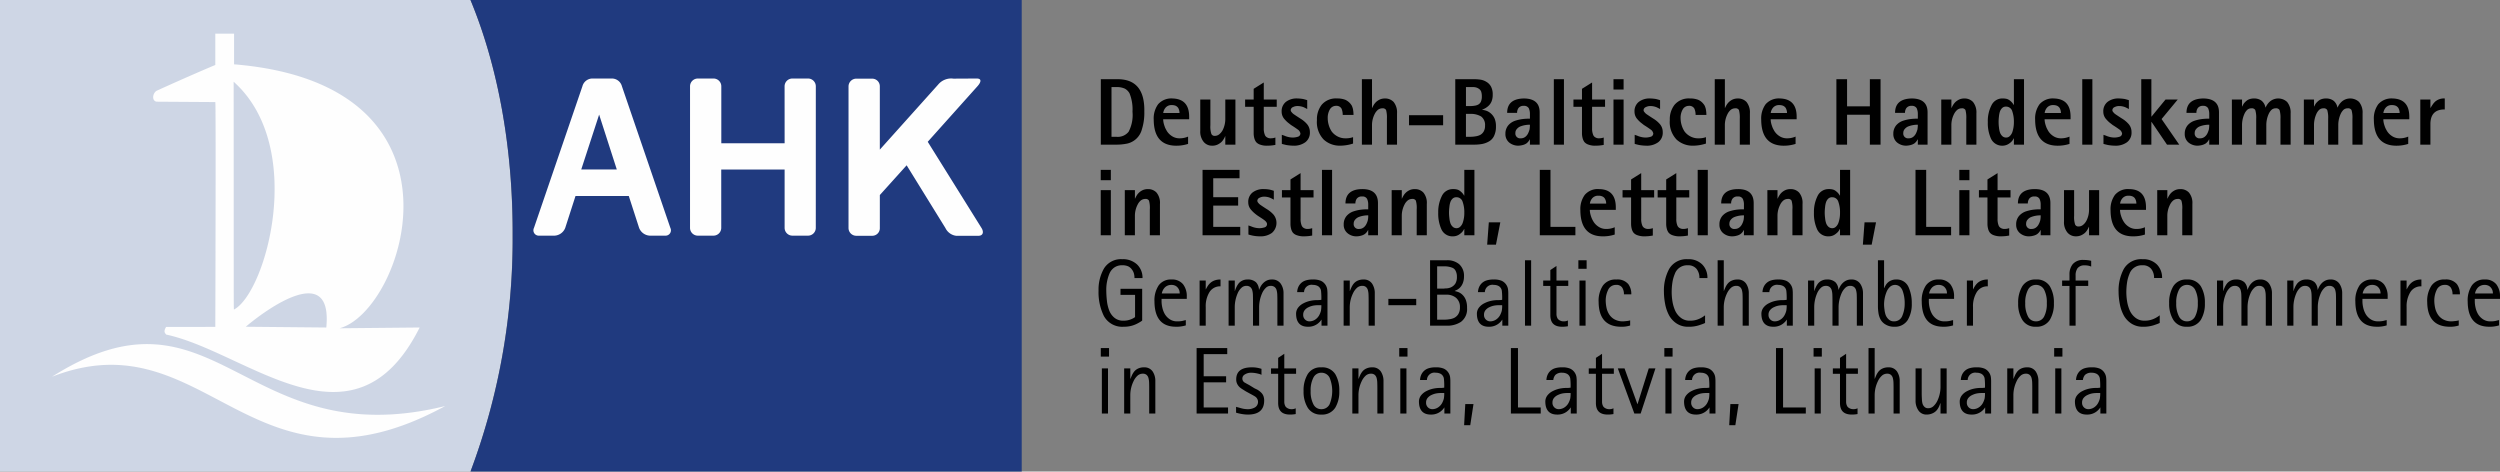
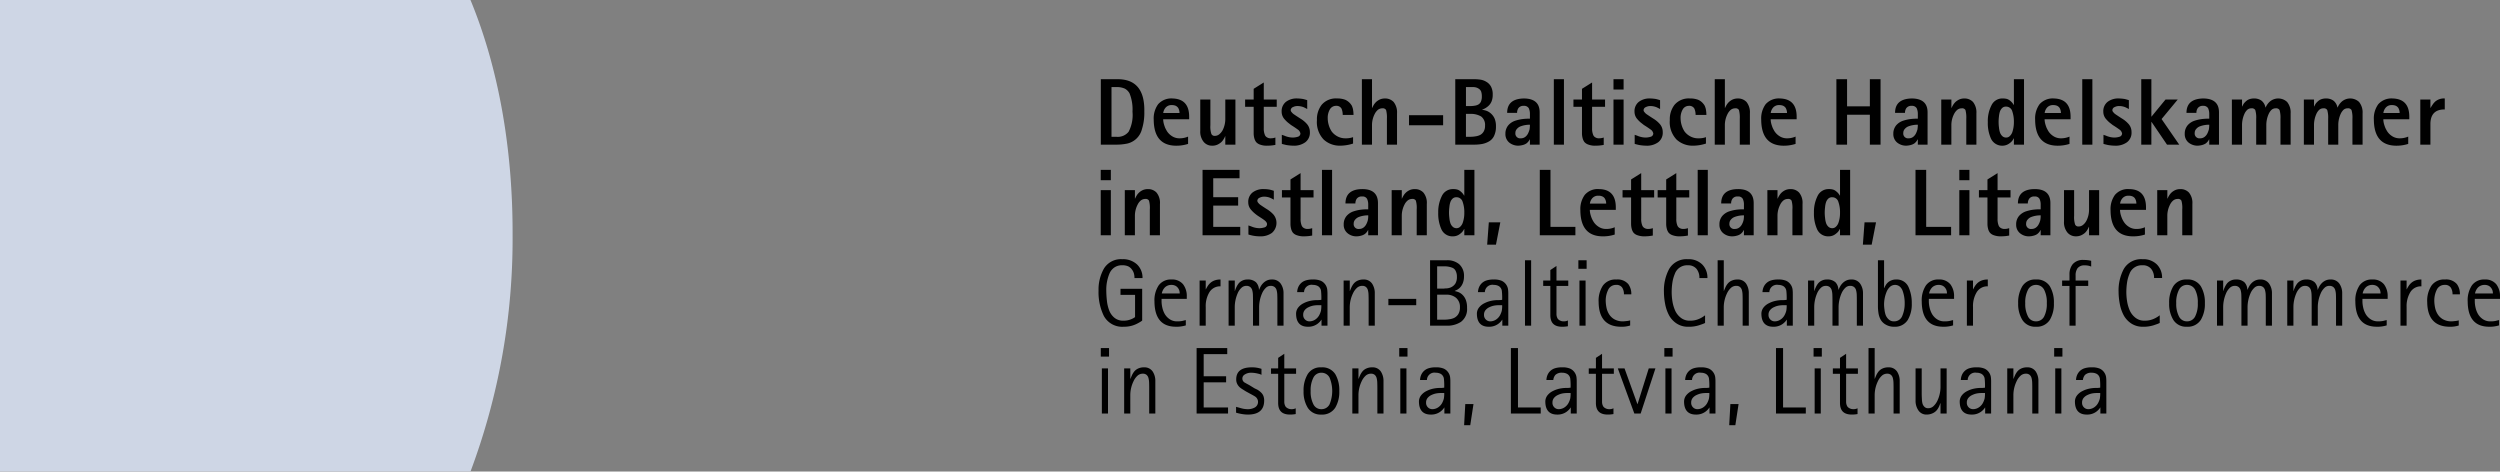
<svg xmlns="http://www.w3.org/2000/svg" id="Layer_1" data-name="Layer 1" viewBox="0 0 424.121 80">
  <rect x="0" y="0" width="424.121" height="80" fill="#808080" stroke="none" />
  <defs>
    <style>
      .cls-1 {
        fill: #ced6e5;
      }

      .cls-1, .cls-2, .cls-3 {
        fill-rule: evenodd;
      }

      .cls-2 {
        fill: #203a7f;
      }

      .cls-3 {
        fill: #fefefe;
      }
    </style>
  </defs>
  <title>AHK_DE</title>
  <g>
    <path d="M186.752,24.54h2.664a9.221,9.221,0,0,0,1.697-.159,3.326,3.326,0,0,0,2.601-2.418,9.253,9.253,0,0,0,.418-3.009q.121-5.627-4.716-5.516h-2.664V24.54Zm1.813-9.769h.847a3.297,3.297,0,0,1,1.402.261,1.984,1.984,0,0,1,.816.817,7.276,7.276,0,0,1,.496,3.105,6.097,6.097,0,0,1-.658,3.395,2.343,2.343,0,0,1-2.056.859h-.847V14.771Zm12.991,8.401a3.583,3.583,0,0,1-1.423.293,2.312,2.312,0,0,1-1.317-.373,2.792,2.792,0,0,1-.859-.861c-.104-.182-.201-.359-.281-.528-.072-.182-.136-.361-.19-.536a3.427,3.427,0,0,1-.156-.939h4.409v-.431q0-3.012-2.824-3.092a2.983,2.983,0,0,0-2.443.982,4.094,4.094,0,0,0-.745,2.617q.028,4.36,3.745,4.414a6.501,6.501,0,0,0,2.084-.306v-1.239Zm-4.215-4.006a1.718,1.718,0,0,1,.352-.845,1.286,1.286,0,0,1,1.094-.492,1.59,1.59,0,0,1,.69.127,1.158,1.158,0,0,1,.397.344,1.733,1.733,0,0,1,.23.866ZM207.871,24.54h1.716V16.882h-1.716v3.314a4.167,4.167,0,0,1-.441,1.87,2.266,2.266,0,0,1-.552.688,1.132,1.132,0,0,1-.77.293.581.581,0,0,1-.598-.325,3.877,3.877,0,0,1-.171-1.467V16.882h-1.716v5.307a2.738,2.738,0,0,0,.608,1.917,1.83,1.83,0,0,0,1.402.612,2.142,2.142,0,0,0,.909-.18,2.882,2.882,0,0,0,.64-.416,2.406,2.406,0,0,0,.419-.536,1.887,1.887,0,0,0,.235-.477h.033V24.54Zm8.497-1.21a2.384,2.384,0,0,1-.802.134,1.067,1.067,0,0,1-.625-.166.777.777,0,0,1-.342-.37,2.754,2.754,0,0,1-.202-1.186v-3.625h2.199V16.882h-2.199v-2.89h0l-1.715,1.075v1.815h-1.449v1.236h1.449v4.486a3.173,3.173,0,0,0,.096.793,1.979,1.979,0,0,0,.312.692,1.538,1.538,0,0,0,.697.448,3.127,3.127,0,0,0,1.157.18,7.607,7.607,0,0,0,1.424-.135V23.331Zm5.4-6.337c-.177-.055-.405-.123-.684-.195a6.887,6.887,0,0,0-.995-.095,2.992,2.992,0,0,0-1.931.574,2.015,2.015,0,0,0-.729,1.676,1.897,1.897,0,0,0,.507,1.29,5.19,5.19,0,0,0,.515.517c.198.158.392.308.576.451.426.265.794.512,1.102.737a1.043,1.043,0,0,1,.485.692.586.586,0,0,1-.471.568,2.925,2.925,0,0,1-.804.126,3.422,3.422,0,0,1-1.017-.158,3.001,3.001,0,0,1-.448-.166c-.156-.051-.295-.099-.416-.142v1.541c.177.053.427.116.745.188a7.628,7.628,0,0,0,1.218.118,3.229,3.229,0,0,0,2.022-.582,2.013,2.013,0,0,0,.775-1.721,2.042,2.042,0,0,0-.494-1.368,4.711,4.711,0,0,0-1.123-.933q-.629-.402-1.099-.724a1.543,1.543,0,0,1-.373-.354.531.531,0,0,1-.161-.338.594.594,0,0,1,.397-.534,1.656,1.656,0,0,1,.756-.173,2.914,2.914,0,0,1,1.057.207q.438.212.589.305V16.994Zm7.779,6.273a3.491,3.491,0,0,1-1.244.198,2.78,2.78,0,0,1-1.422-.338,2.951,2.951,0,0,1-.944-.794,4.001,4.001,0,0,1-.515-1.108,4.142,4.142,0,0,1-.176-1.172,2.815,2.815,0,0,1,.367-1.499,1.202,1.202,0,0,1,1.058-.599.965.965,0,0,1,.922.489,2.74,2.74,0,0,1,.198,1.058h1.83a5.205,5.205,0,0,0-.105-1.045,3.7,3.7,0,0,0-.173-.505,2.451,2.451,0,0,0-1.135-1.03,3.872,3.872,0,0,0-1.405-.22,3.158,3.158,0,0,0-2.583,1.076,3.999,3.999,0,0,0-.804,2.592,4.28,4.28,0,0,0,1.146,3.306,3.997,3.997,0,0,0,2.82,1.038,7.14,7.14,0,0,0,2.164-.359v-1.091Zm1.494,1.273h1.716V21.223a4.101,4.101,0,0,1,.456-1.88,2.254,2.254,0,0,1,.552-.716,1.22,1.22,0,0,1,.753-.252.64.64,0,0,1,.631.292,5.072,5.072,0,0,1,.139,1.494V24.54h1.716V19.229a2.822,2.822,0,0,0-.58-1.933,1.964,1.964,0,0,0-1.44-.591,2.239,2.239,0,0,0-.868.158,2.691,2.691,0,0,0-.641.416,2.59,2.59,0,0,0-.42.517,4.104,4.104,0,0,0-.266.513h-.03v-4.87h-1.718V24.54Zm7.996-3.285h5.786V19.539h-5.786v1.716Zm7.848,3.285h3.311a7.396,7.396,0,0,0,1.228-.11,3.685,3.685,0,0,0,1.159-.424,2.144,2.144,0,0,0,.874-.927,3.613,3.613,0,0,0,.33-1.612,3.389,3.389,0,0,0-.222-1.335,2.509,2.509,0,0,0-1.344-1.319,3.342,3.342,0,0,0-.771-.18V18.6a3.037,3.037,0,0,0,1.136-.707,2.144,2.144,0,0,0,.475-.738,3.021,3.021,0,0,0,.175-1.107A2.768,2.768,0,0,0,252.94,14.68a2.087,2.087,0,0,0-.775-.794,2.655,2.655,0,0,0-.995-.37,7.028,7.028,0,0,0-.982-.078h-3.304V24.54Zm1.812-9.769h1.178a2.313,2.313,0,0,1,.376.033,1.487,1.487,0,0,1,.611.243,1.033,1.033,0,0,1,.405.464,2.479,2.479,0,0,1,.124.855,2.09,2.09,0,0,1-.139.834,1.07,1.07,0,0,1-.405.502,1.641,1.641,0,0,1-.612.22,4.201,4.201,0,0,1-.802.072h-.735V14.771Zm0,4.553h.738a3.346,3.346,0,0,1,1.841.441,1.779,1.779,0,0,1,.66,1.541,1.953,1.953,0,0,1-.209.965,1.575,1.575,0,0,1-.574.599,2.464,2.464,0,0,1-.807.257,5.257,5.257,0,0,1-.912.08h-.738V19.324ZM259.55,24.54h1.651V19.085q.018-2.365-2.692-2.381-2.824.066-2.82,2.44h1.684a1.372,1.372,0,0,1,.22-.79,1.031,1.031,0,0,1,.916-.398.901.901,0,0,1,.85.413,2.352,2.352,0,0,1,.19,1.003v.761a9.174,9.174,0,0,0-1.075.045,6.801,6.801,0,0,0-1.382.29,2.679,2.679,0,0,0-1.179.751,2.178,2.178,0,0,0-.521,1.493,1.837,1.837,0,0,0,.627,1.456,2.411,2.411,0,0,0,1.561.547,3.487,3.487,0,0,0,.777-.118,2.145,2.145,0,0,0,.566-.241,1.895,1.895,0,0,0,.593-.705h.032v.887Zm-2.467-1.997a.956.956,0,0,1,.253-.66,1.505,1.505,0,0,1,.579-.431,4.457,4.457,0,0,1,1.636-.293,5.324,5.324,0,0,1-.061.789,3.644,3.644,0,0,1-.282.737,1.644,1.644,0,0,1-.471.553,1.215,1.215,0,0,1-.73.228.816.816,0,0,1-.922-.922Zm6.522,1.997h1.716V13.438h-1.716V24.54Zm8.463-1.21a2.384,2.384,0,0,1-.802.134,1.067,1.067,0,0,1-.625-.166.786.786,0,0,1-.344-.37,2.757,2.757,0,0,1-.201-1.186v-3.625h2.199V16.882H270.096v-2.89h0l-1.716,1.075v1.815h-1.448v1.236H268.38v4.486a3.12,3.12,0,0,0,.097.793,1.952,1.952,0,0,0,.311.692,1.544,1.544,0,0,0,.697.448,3.129,3.129,0,0,0,1.159.18,7.607,7.607,0,0,0,1.425-.135V23.331Zm1.657,1.21h1.716V16.882h-1.716V24.54Zm0-9.35h1.716V13.438h-1.716V15.19Zm7.906,1.804c-.177-.055-.404-.123-.683-.195a6.922,6.922,0,0,0-.996-.095,2.991,2.991,0,0,0-1.93.574,2.016,2.016,0,0,0-.73,1.676,1.899,1.899,0,0,0,.507,1.29,5.333,5.333,0,0,0,.515.517c.199.158.392.308.576.451.426.265.794.512,1.103.737a1.041,1.041,0,0,1,.484.692.585.585,0,0,1-.471.568,2.924,2.924,0,0,1-.804.126,3.42,3.42,0,0,1-1.017-.158,2.998,2.998,0,0,1-.448-.166c-.156-.051-.295-.099-.416-.142v1.541c.177.053.426.116.745.188a7.644,7.644,0,0,0,1.218.118,3.229,3.229,0,0,0,2.022-.582,2.013,2.013,0,0,0,.775-1.721,2.043,2.043,0,0,0-.494-1.368,4.721,4.721,0,0,0-1.123-.933q-.627-.402-1.1-.724a1.515,1.515,0,0,1-.372-.354.527.527,0,0,1-.162-.338.596.596,0,0,1,.398-.534,1.653,1.653,0,0,1,.756-.173,2.906,2.906,0,0,1,1.056.207q.438.212.589.305V16.994Zm7.779,6.273a3.494,3.494,0,0,1-1.244.198,2.773,2.773,0,0,1-1.421-.338,2.942,2.942,0,0,1-.945-.794,3.994,3.994,0,0,1-.515-1.108,4.151,4.151,0,0,1-.176-1.172,2.815,2.815,0,0,1,.367-1.499,1.203,1.203,0,0,1,1.06-.599.963.963,0,0,1,.921.489,2.745,2.745,0,0,1,.2,1.058h1.828a5.204,5.204,0,0,0-.105-1.045,3.718,3.718,0,0,0-.174-.505,2.16,2.16,0,0,0-.282-.399,2.205,2.205,0,0,0-.853-.631,3.868,3.868,0,0,0-1.404-.22,3.153,3.153,0,0,0-2.582,1.076,3.992,3.992,0,0,0-.805,2.592,4.28,4.28,0,0,0,1.146,3.306,3.998,3.998,0,0,0,2.821,1.038,7.143,7.143,0,0,0,2.164-.359v-1.091Zm1.494,1.273H292.62V21.223a4.097,4.097,0,0,1,.456-1.88,2.252,2.252,0,0,1,.551-.716,1.22,1.22,0,0,1,.754-.252.64.64,0,0,1,.631.292,5.069,5.069,0,0,1,.14,1.494V24.54h1.716V19.229a2.814,2.814,0,0,0-.58-1.933,1.963,1.963,0,0,0-1.44-.591,2.24,2.24,0,0,0-.868.158,2.684,2.684,0,0,0-.641.416,2.596,2.596,0,0,0-.421.517,4.104,4.104,0,0,0-.266.513h-.03v-4.87h-1.718V24.54Zm13.713-1.368a3.594,3.594,0,0,1-1.424.293,2.31,2.31,0,0,1-1.316-.373,2.766,2.766,0,0,1-.859-.861c-.104-.182-.201-.359-.281-.528-.072-.182-.137-.361-.19-.536a3.374,3.374,0,0,1-.156-.939h4.408v-.431q0-3.012-2.823-3.092a2.981,2.981,0,0,0-2.442.982,4.086,4.086,0,0,0-.747,2.617q.028,4.36,3.747,4.414a6.5,6.5,0,0,0,2.083-.306v-1.239Zm-4.215-4.006a1.726,1.726,0,0,1,.351-.845,1.288,1.288,0,0,1,1.095-.492,1.584,1.584,0,0,1,.689.127,1.138,1.138,0,0,1,.397.344,1.721,1.721,0,0,1,.23.866ZM311.54,24.54h1.812V19.47h3.867V24.54h1.813V13.438h-1.813v4.604h-3.867V13.438H311.54V24.54Zm13.818,0h1.651V19.085q.016-2.365-2.692-2.381-2.824.066-2.821,2.44H323.18a1.385,1.385,0,0,1,.22-.79,1.034,1.034,0,0,1,.918-.398.899.899,0,0,1,.849.413,2.347,2.347,0,0,1,.191,1.003v.761a9.179,9.179,0,0,0-1.076.045,6.79,6.79,0,0,0-1.381.29,2.685,2.685,0,0,0-1.18.751,2.179,2.179,0,0,0-.52,1.493,1.837,1.837,0,0,0,.627,1.456,2.408,2.408,0,0,0,1.56.547,3.49,3.49,0,0,0,.778-.118,2.144,2.144,0,0,0,.566-.241,1.879,1.879,0,0,0,.592-.705h.033v.887ZM322.89,22.543a.96.96,0,0,1,.252-.66,1.509,1.509,0,0,1,.58-.431,4.456,4.456,0,0,1,1.636-.293,5.327,5.327,0,0,1-.063.789,3.694,3.694,0,0,1-.281.737,1.671,1.671,0,0,1-.471.553,1.216,1.216,0,0,1-.73.228.816.816,0,0,1-.922-.922Zm6.441,1.997h1.716V21.223a4.114,4.114,0,0,1,.456-1.88,2.257,2.257,0,0,1,.553-.716,1.218,1.218,0,0,1,.753-.252.639.639,0,0,1,.629.292,5.064,5.064,0,0,1,.14,1.494V24.54h1.716V19.229a2.82,2.82,0,0,0-.579-1.933,1.965,1.965,0,0,0-1.44-.591,2.171,2.171,0,0,0-.869.162,2.851,2.851,0,0,0-.64.414,2.652,2.652,0,0,0-.421.521,4.556,4.556,0,0,0-.266.509h-.028v-1.429h-1.72V24.54Zm12.324,0h1.716V13.438h-1.716v4.357h-.04a2.167,2.167,0,0,0-.585-.691,1.699,1.699,0,0,0-.517-.306,2.74,2.74,0,0,0-.745-.095,2.033,2.033,0,0,0-1.915,1.157,5.815,5.815,0,0,0-.623,2.85,6.376,6.376,0,0,0,.532,2.797,2.093,2.093,0,0,0,2.006,1.21,2.026,2.026,0,0,0,1.225-.469,1.885,1.885,0,0,0,.622-.765h.04V24.54ZM339.06,20.713a7.492,7.492,0,0,1,.061-.965,3.861,3.861,0,0,1,.169-.842,1.582,1.582,0,0,1,.389-.598.921.921,0,0,1,.654-.222,1.083,1.083,0,0,1,1.038.771,5.375,5.375,0,0,1,.283,1.855,5.256,5.256,0,0,1-.283,1.756,1.709,1.709,0,0,1-.411.614.842.842,0,0,1-.627.253.924.924,0,0,1-.654-.253,1.587,1.587,0,0,1-.389-.614,4.163,4.163,0,0,1-.169-.858,6.986,6.986,0,0,1-.061-.899Zm12.028,2.459a3.588,3.588,0,0,1-1.424.293,2.31,2.31,0,0,1-1.316-.373,2.766,2.766,0,0,1-.859-.861c-.104-.182-.201-.359-.281-.528-.072-.182-.137-.361-.19-.536a3.374,3.374,0,0,1-.156-.939H351.27v-.431q0-3.012-2.823-3.092a2.981,2.981,0,0,0-2.443.982,4.093,4.093,0,0,0-.746,2.617q.028,4.36,3.746,4.414a6.499,6.499,0,0,0,2.083-.306v-1.239Zm-4.215-4.006a1.719,1.719,0,0,1,.352-.845,1.285,1.285,0,0,1,1.094-.492,1.583,1.583,0,0,1,.688.127,1.134,1.134,0,0,1,.397.344,1.732,1.732,0,0,1,.231.866Zm6.379,5.374h1.716V13.438h-1.716V24.54Zm7.908-7.546c-.177-.055-.405-.123-.684-.195a6.885,6.885,0,0,0-.994-.095,2.991,2.991,0,0,0-1.931.574,2.015,2.015,0,0,0-.729,1.676,1.898,1.898,0,0,0,.507,1.29,5.165,5.165,0,0,0,.515.517q.297.237.576.451c.426.265.794.512,1.102.737a1.044,1.044,0,0,1,.485.692.587.587,0,0,1-.472.568,2.925,2.925,0,0,1-.804.126,3.417,3.417,0,0,1-1.016-.158,2.951,2.951,0,0,1-.448-.166c-.156-.051-.295-.099-.416-.142v1.541c.177.053.426.116.745.188a7.612,7.612,0,0,0,1.218.118,3.234,3.234,0,0,0,2.022-.582,2.012,2.012,0,0,0,.774-1.721,2.035,2.035,0,0,0-.493-1.368,4.74,4.74,0,0,0-1.125-.933c-.418-.268-.785-.509-1.099-.724a1.52,1.52,0,0,1-.373-.354.525.525,0,0,1-.161-.338.594.594,0,0,1,.397-.534,1.657,1.657,0,0,1,.756-.173,2.912,2.912,0,0,1,1.057.207c.292.142.488.243.59.305V16.994Zm2.099,7.546h1.717V20.685h.032L367.63,24.54h2.073l-2.995-4.344,2.744-3.314h-2.073l-2.402,2.928h0V13.438h-1.717V24.54Zm11.536,0h1.653V19.085q.016-2.365-2.692-2.381-2.824.066-2.822,2.44h1.684a1.373,1.373,0,0,1,.22-.79,1.033,1.033,0,0,1,.918-.398.9.9,0,0,1,.849.413,2.354,2.354,0,0,1,.19,1.003v.761a9.171,9.171,0,0,0-1.075.045,6.785,6.785,0,0,0-1.381.29,2.685,2.685,0,0,0-1.18.751,2.183,2.183,0,0,0-.521,1.493,1.838,1.838,0,0,0,.628,1.456,2.406,2.406,0,0,0,1.56.547,3.476,3.476,0,0,0,.777-.118,2.128,2.128,0,0,0,.566-.241,1.895,1.895,0,0,0,.593-.705h.032v.887Zm-2.466-1.997a.954.954,0,0,1,.252-.66,1.516,1.516,0,0,1,.579-.431,4.462,4.462,0,0,1,1.636-.293,5.324,5.324,0,0,1-.061.789,3.701,3.701,0,0,1-.281.737,1.66,1.66,0,0,1-.473.553,1.211,1.211,0,0,1-.729.228.816.816,0,0,1-.922-.922Zm6.307,1.997h1.721V21.223a4.615,4.615,0,0,1,.397-1.88,2.158,2.158,0,0,1,.494-.716,1.05,1.05,0,0,1,.694-.252.671.671,0,0,1,.662.292,4.528,4.528,0,0,1,.156,1.494V24.54h1.716V21.223a4.634,4.634,0,0,1,.397-1.88,2.352,2.352,0,0,1,.494-.716,1.049,1.049,0,0,1,.694-.252.673.673,0,0,1,.663.292,4.575,4.575,0,0,1,.155,1.494V24.54h1.722V19.229a2.792,2.792,0,0,0-.598-1.933,2.197,2.197,0,0,0-2.926-.065,2.771,2.771,0,0,0-.709.998H384.33a1.893,1.893,0,0,0-.692-1.169,2.124,2.124,0,0,0-1.237-.355,2.284,2.284,0,0,0-.809.129,1.706,1.706,0,0,0-.574.354,2.376,2.376,0,0,0-.395.431c-.093.164-.171.312-.233.44h-.033V16.882h-1.723V24.54Zm12.208,0h1.722V21.223a4.633,4.633,0,0,1,.396-1.88,2.16,2.16,0,0,1,.494-.716,1.052,1.052,0,0,1,.694-.252.673.673,0,0,1,.663.292,4.561,4.561,0,0,1,.156,1.494V24.54h1.716V21.223a4.617,4.617,0,0,1,.397-1.88,2.33,2.33,0,0,1,.492-.716,1.053,1.053,0,0,1,.695-.252.673.673,0,0,1,.662.292,4.561,4.561,0,0,1,.156,1.494V24.54h1.721V19.229a2.79,2.79,0,0,0-.598-1.933,2.197,2.197,0,0,0-2.925-.065,2.749,2.749,0,0,0-.708.998h-.038a1.893,1.893,0,0,0-.692-1.169,2.12,2.12,0,0,0-1.235-.355,2.296,2.296,0,0,0-.81.129,1.706,1.706,0,0,0-.574.354,2.424,2.424,0,0,0-.393.431c-.095.164-.172.312-.234.44h-.032V16.882h-1.724V24.54Zm17.705-1.368a3.584,3.584,0,0,1-1.423.293,2.313,2.313,0,0,1-1.317-.373,2.773,2.773,0,0,1-.857-.861c-.105-.182-.202-.359-.281-.528-.073-.182-.137-.361-.191-.536a3.421,3.421,0,0,1-.155-.939h4.408v-.431q0-3.012-2.824-3.092a2.982,2.982,0,0,0-2.442.982,4.092,4.092,0,0,0-.745,2.617q.028,4.36,3.746,4.414a6.499,6.499,0,0,0,2.083-.306v-1.239Zm-4.214-4.006a1.726,1.726,0,0,1,.351-.845,1.287,1.287,0,0,1,1.094-.492,1.589,1.589,0,0,1,.69.127,1.145,1.145,0,0,1,.397.344,1.732,1.732,0,0,1,.231.866ZM410.6,24.54h1.716V21.177q-.051-2.638,2.435-2.609V16.704a2.292,2.292,0,0,0-1.606.515,2.846,2.846,0,0,0-.435.502,5.976,5.976,0,0,0-.357.573h-.038V16.882H410.6V24.54ZM186.737,39.917h1.715V32.258h-1.715v7.658Zm0-9.351h1.715v-1.75h-1.715v1.75Zm4.083,9.351h1.716V36.599a4.108,4.108,0,0,1,.456-1.879,2.122,2.122,0,0,1,.553-.716,1.204,1.204,0,0,1,.753-.253.619.619,0,0,1,.629.293,4.474,4.474,0,0,1,.139,1.493v4.38h1.716V34.604a2.728,2.728,0,0,0-.579-1.933,1.927,1.927,0,0,0-1.44-.589,2.097,2.097,0,0,0-.869.16,2.412,2.412,0,0,0-.64.416,2.329,2.329,0,0,0-.422.521,4.194,4.194,0,0,0-.266.509h-.03v-1.429H190.82v7.658Zm13.191,0h6.395V38.487h-4.583V34.878h4.226v-1.427h-4.226V30.245h4.462v-1.429h-6.274V39.917ZM216.103,32.37a7.027,7.027,0,0,0-.684-.196,5.031,5.031,0,0,0-.995-.093,2.961,2.961,0,0,0-1.931.574,2.011,2.011,0,0,0-.729,1.676,1.895,1.895,0,0,0,.507,1.29,4.945,4.945,0,0,0,.515.517,6.956,6.956,0,0,0,.576.45c.417.279.797.509,1.102.738.311.231.485.465.485.691a.571.571,0,0,1-.471.57,2.928,2.928,0,0,1-.804.125,3.496,3.496,0,0,1-1.017-.158c-.149-.045-.296-.106-.448-.165-.152-.06-.295-.1-.416-.143v1.542c.177.053.425.12.745.188a6.265,6.265,0,0,0,1.218.118,3.237,3.237,0,0,0,2.022-.582,2.23,2.23,0,0,0,.281-3.09,4.988,4.988,0,0,0-1.123-.932c-.423-.262-.787-.51-1.1-.725a1.753,1.753,0,0,1-.373-.353.579.579,0,0,1-.161-.338A.596.596,0,0,1,213.7,33.54a1.623,1.623,0,0,1,.756-.175,2.684,2.684,0,0,1,1.057.206,5.9,5.9,0,0,1,.589.306V32.37Zm6.51,6.337a2.375,2.375,0,0,1-.801.134,1.149,1.149,0,0,1-.625-.165.85.85,0,0,1-.344-.371,2.865,2.865,0,0,1-.201-1.184V33.494h2.198V32.258h-2.198V29.367h0l-1.716,1.076v1.816h-1.448V33.494h1.448v4.487a3.225,3.225,0,0,0,.097.794,1.827,1.827,0,0,0,.31.691,1.517,1.517,0,0,0,.697.448,3.291,3.291,0,0,0,1.159.181,7.612,7.612,0,0,0,1.423-.135V38.707Zm1.657,1.21h1.716V28.816H224.27V39.917Zm7.848,0h1.652V34.462c0-1.577-.886-2.397-2.693-2.381-1.881.017-2.821.855-2.821,2.44h1.684a1.389,1.389,0,0,1,.22-.791,1.007,1.007,0,0,1,.916-.397.866.866,0,0,1,.85.413,2.251,2.251,0,0,1,.19,1.003v.762a8.478,8.478,0,0,0-1.075.045,6.585,6.585,0,0,0-1.381.29,2.692,2.692,0,0,0-1.18.751,2.166,2.166,0,0,0-.521,1.494,1.816,1.816,0,0,0,.628,1.455,2.311,2.311,0,0,0,1.56.548,2.825,2.825,0,0,0,.777-.118,1.812,1.812,0,0,0,.566-.242,1.747,1.747,0,0,0,.593-.705h.032v.888Zm-2.466-1.999a.988.988,0,0,1,.252-.659,1.508,1.508,0,0,1,.579-.432,4.33,4.33,0,0,1,1.636-.292,3.911,3.911,0,0,1-.061.788,2.854,2.854,0,0,1-.281.738,1.597,1.597,0,0,1-.472.552,1.21,1.21,0,0,1-.729.228.816.816,0,0,1-.922-.923Zm6.441,1.999h1.716V36.599a4.108,4.108,0,0,1,.456-1.879,2.125,2.125,0,0,1,.553-.716,1.203,1.203,0,0,1,.752-.253.62.62,0,0,1,.631.293,4.474,4.474,0,0,1,.139,1.493v4.38h1.716V34.604a2.734,2.734,0,0,0-.579-1.933,1.928,1.928,0,0,0-1.441-.589,2.095,2.095,0,0,0-.868.16,2.438,2.438,0,0,0-.641.416,2.323,2.323,0,0,0-.42.521,4.054,4.054,0,0,0-.266.509h-.03v-1.429h-1.718v7.658Zm12.324,0h1.716V28.816h-1.716v4.357h-.04a2.21,2.21,0,0,0-.585-.693,1.546,1.546,0,0,0-.517-.306,2.295,2.295,0,0,0-.745-.093,2.05,2.05,0,0,0-1.915,1.155,6.034,6.034,0,0,0-.622,2.851,6.443,6.443,0,0,0,.532,2.797,2.05,2.05,0,0,0,2.006,1.21,1.885,1.885,0,0,0,1.225-.47,1.916,1.916,0,0,0,.623-.764h.04v1.057Zm-2.596-3.827a8.139,8.139,0,0,1,.063-.965,3.667,3.667,0,0,1,.169-.842,1.5,1.5,0,0,1,.389-.599.916.916,0,0,1,.654-.222,1.071,1.071,0,0,1,1.037.773,5.226,5.226,0,0,1,.285,1.855,4.992,4.992,0,0,1-.285,1.756,1.648,1.648,0,0,1-.41.614.87.87,0,0,1-.627.252.929.929,0,0,1-.654-.252,1.501,1.501,0,0,1-.389-.614,3.956,3.956,0,0,1-.169-.859,7.653,7.653,0,0,1-.063-.898Zm6.474,5.417h1.493l.738-3.792h-1.95l-.281,3.792Zm8.929-1.59h6.039V38.487h-4.227V28.816h-1.812V39.917Zm12.712-1.368a3.406,3.406,0,0,1-1.423.292,2.274,2.274,0,0,1-1.317-.372,2.746,2.746,0,0,1-.859-.861,4.406,4.406,0,0,1-.281-.528,4.86,4.86,0,0,1-.19-.536,3.338,3.338,0,0,1-.156-.939h4.409v-.431c0-2.009-.941-3.067-2.824-3.092a2.887,2.887,0,0,0-2.442.982,4.07,4.07,0,0,0-.746,2.617c.02,2.905,1.269,4.386,3.745,4.414a6.312,6.312,0,0,0,2.083-.306v-1.239Zm-4.215-4.006a1.711,1.711,0,0,1,.352-.845,1.277,1.277,0,0,1,1.094-.494,1.475,1.475,0,0,1,.688.129.952.952,0,0,1,.398.344,1.622,1.622,0,0,1,.23.866Zm10.677,4.164a2.374,2.374,0,0,1-.801.134,1.149,1.149,0,0,1-.625-.165.849.849,0,0,1-.344-.371,2.861,2.861,0,0,1-.201-1.184V33.494h2.198V32.258h-2.198V29.367h0l-1.716,1.076v1.816h-1.448V33.494h1.448v4.487a3.294,3.294,0,0,0,.097.794,1.832,1.832,0,0,0,.311.691,1.518,1.518,0,0,0,.697.448,3.292,3.292,0,0,0,1.159.181,7.604,7.604,0,0,0,1.423-.135V38.707Zm5.955,0a2.375,2.375,0,0,1-.801.134,1.149,1.149,0,0,1-.625-.165.851.851,0,0,1-.344-.371,2.865,2.865,0,0,1-.201-1.184V33.494h2.198V32.258h-2.198V29.367h0l-1.716,1.076v1.816h-1.448V33.494h1.448v4.487a3.232,3.232,0,0,0,.097.794,1.83,1.83,0,0,0,.311.691,1.517,1.517,0,0,0,.697.448,3.292,3.292,0,0,0,1.159.181,7.613,7.613,0,0,0,1.423-.135V38.707Zm1.657,1.21h1.716V28.816H288.01V39.917Zm7.848,0h1.652V34.462c0-1.577-.886-2.397-2.693-2.381-1.881.017-2.82.855-2.82,2.44h1.684a1.387,1.387,0,0,1,.22-.791,1.007,1.007,0,0,1,.916-.397.866.866,0,0,1,.85.413,2.251,2.251,0,0,1,.19,1.003v.762a8.475,8.475,0,0,0-1.075.045,6.587,6.587,0,0,0-1.381.29,2.69,2.69,0,0,0-1.18.751,2.164,2.164,0,0,0-.521,1.494,1.816,1.816,0,0,0,.628,1.455,2.311,2.311,0,0,0,1.56.548,2.825,2.825,0,0,0,.777-.118,1.813,1.813,0,0,0,.566-.242,1.748,1.748,0,0,0,.593-.705h.032v.888Zm-2.466-1.999a.988.988,0,0,1,.252-.659,1.508,1.508,0,0,1,.579-.432,4.33,4.33,0,0,1,1.636-.292,3.911,3.911,0,0,1-.061.788,2.863,2.863,0,0,1-.281.738,1.6,1.6,0,0,1-.472.552,1.21,1.21,0,0,1-.729.228.816.816,0,0,1-.922-.923Zm6.44,1.999h1.716V36.599a4.107,4.107,0,0,1,.456-1.879,2.125,2.125,0,0,1,.553-.716,1.203,1.203,0,0,1,.752-.253.619.619,0,0,1,.631.293,4.469,4.469,0,0,1,.14,1.493v4.38h1.716V34.604a2.735,2.735,0,0,0-.579-1.933,1.928,1.928,0,0,0-1.441-.589,2.095,2.095,0,0,0-.868.16,2.443,2.443,0,0,0-.641.416,2.323,2.323,0,0,0-.42.521,4.054,4.054,0,0,0-.266.509h-.03v-1.429h-1.719v7.658Zm12.324,0h1.716V28.816h-1.716v4.357h-.04a2.212,2.212,0,0,0-.585-.693,1.548,1.548,0,0,0-.517-.306,2.295,2.295,0,0,0-.745-.093,2.05,2.05,0,0,0-1.915,1.155,6.03,6.03,0,0,0-.622,2.851,6.443,6.443,0,0,0,.531,2.797,2.05,2.05,0,0,0,2.006,1.21,1.885,1.885,0,0,0,1.225-.47,1.915,1.915,0,0,0,.622-.764h.04v1.057ZM309.56,36.09a8.14,8.14,0,0,1,.063-.965,3.66,3.66,0,0,1,.169-.842,1.498,1.498,0,0,1,.389-.599.915.915,0,0,1,.654-.222,1.071,1.071,0,0,1,1.037.773,5.226,5.226,0,0,1,.284,1.855,4.992,4.992,0,0,1-.284,1.756,1.65,1.65,0,0,1-.41.614.87.87,0,0,1-.627.252.928.928,0,0,1-.654-.252,1.5,1.5,0,0,1-.389-.614,3.948,3.948,0,0,1-.169-.859,7.653,7.653,0,0,1-.063-.898Zm6.474,5.417h1.493l.738-3.792h-1.95l-.281,3.792Zm8.929-1.59h6.039V38.487h-4.227V28.816h-1.812V39.917Zm7.43,0H334.11V32.258h-1.716v7.658Zm0-9.351H334.11v-1.75h-1.716v1.75Zm8.463,8.141a2.38,2.38,0,0,1-.802.134,1.156,1.156,0,0,1-.625-.165.852.852,0,0,1-.344-.371,2.863,2.863,0,0,1-.201-1.184V33.494h2.199V32.258H338.885V29.367h0l-1.716,1.076v1.816h-1.448V33.494h1.448v4.487a3.294,3.294,0,0,0,.097.794,1.83,1.83,0,0,0,.311.691,1.517,1.517,0,0,0,.697.448,3.292,3.292,0,0,0,1.159.181,7.627,7.627,0,0,0,1.424-.135V38.707Zm5.341,1.21h1.651V34.462c0-1.577-.885-2.397-2.692-2.381-1.883.017-2.82.855-2.82,2.44H344.02a1.38,1.38,0,0,1,.22-.791,1.006,1.006,0,0,1,.917-.397.868.868,0,0,1,.85.413,2.253,2.253,0,0,1,.19,1.003v.762a8.467,8.467,0,0,0-1.075.045,6.61,6.61,0,0,0-1.382.29,2.687,2.687,0,0,0-1.179.751,2.153,2.153,0,0,0-.521,1.494,1.819,1.819,0,0,0,.627,1.455,2.317,2.317,0,0,0,1.562.548,2.832,2.832,0,0,0,.777-.118,1.839,1.839,0,0,0,.566-.242,1.747,1.747,0,0,0,.593-.705h.032v.888ZM343.73,37.918a.985.985,0,0,1,.253-.659,1.492,1.492,0,0,1,.579-.432,4.329,4.329,0,0,1,1.636-.292,3.987,3.987,0,0,1-.061.788,2.817,2.817,0,0,1-.282.738,1.58,1.58,0,0,1-.471.552,1.213,1.213,0,0,1-.73.228.816.816,0,0,1-.922-.923Zm10.672,1.999h1.716V32.258h-1.716v3.314a4.093,4.093,0,0,1-.439,1.868,2.237,2.237,0,0,1-.553.69,1.175,1.175,0,0,1-.769.292.593.593,0,0,1-.599-.325,3.979,3.979,0,0,1-.171-1.466V32.258h-1.716v5.306a2.727,2.727,0,0,0,.608,1.917,1.844,1.844,0,0,0,1.403.612,2.103,2.103,0,0,0,.908-.181,2.518,2.518,0,0,0,.641-.416,2.335,2.335,0,0,0,.418-.536,2.242,2.242,0,0,0,.236-.477h.032v1.433Zm9.482-1.368a3.417,3.417,0,0,1-1.424.292,2.274,2.274,0,0,1-1.317-.372,2.731,2.731,0,0,1-.858-.861,4.247,4.247,0,0,1-.281-.528,4.901,4.901,0,0,1-.192-.536,3.377,3.377,0,0,1-.155-.939h4.408v-.431c0-2.009-.941-3.067-2.823-3.092a2.892,2.892,0,0,0-2.444.982,4.069,4.069,0,0,0-.745,2.617c.021,2.905,1.268,4.386,3.747,4.414a6.318,6.318,0,0,0,2.083-.306v-1.239Zm-4.215-4.006a1.707,1.707,0,0,1,.351-.845,1.278,1.278,0,0,1,1.094-.494,1.483,1.483,0,0,1,.69.129.948.948,0,0,1,.397.344,1.612,1.612,0,0,1,.23.866Zm6.299,5.374h1.715V36.599A4.109,4.109,0,0,1,368.14,34.72a2.122,2.122,0,0,1,.552-.716,1.204,1.204,0,0,1,.753-.253.62.62,0,0,1,.631.293,4.508,4.508,0,0,1,.14,1.493v4.38h1.716V34.604a2.729,2.729,0,0,0-.58-1.933,1.923,1.923,0,0,0-1.44-.589,2.091,2.091,0,0,0-.868.16,2.418,2.418,0,0,0-.641.416,2.323,2.323,0,0,0-.42.521,4.054,4.054,0,0,0-.266.509h-.03v-1.429h-1.718v7.658ZM193.767,48.998h-3.676v1.024h2.47v3.772a2.727,2.727,0,0,1-.644.354,3.248,3.248,0,0,1-1.347.254,2.273,2.273,0,0,1-1.512-.498,2.986,2.986,0,0,1-.88-1.231,6.479,6.479,0,0,1-.392-1.649,16.64,16.64,0,0,1-.106-1.698,7.107,7.107,0,0,1,.545-2.936,2.397,2.397,0,0,1,.83-1.016,2.257,2.257,0,0,1,1.33-.372,2.389,2.389,0,0,1,1,.177,1.638,1.638,0,0,1,.625.522,2.038,2.038,0,0,1,.359.698,3.07,3.07,0,0,1,.095.779h1.362a3.101,3.101,0,0,0-.912-2.301,3.493,3.493,0,0,0-2.539-.904,3.369,3.369,0,0,0-3.105,1.61,7.231,7.231,0,0,0-.903,3.745,9.088,9.088,0,0,0,.888,4.247,3.537,3.537,0,0,0,3.416,1.853,4.656,4.656,0,0,0,2.083-.446,6.785,6.785,0,0,0,.671-.362,3.084,3.084,0,0,0,.343-.235V48.998Zm7.407,5.306c-.158.03-.34.076-.55.132a3.946,3.946,0,0,1-.925.08A2.165,2.165,0,0,1,198.4,54.13a2.682,2.682,0,0,1-.807-.872,3.9,3.9,0,0,1-.413-1.107,4.929,4.929,0,0,1-.123-.995V50.7h4.279v-.37a3.274,3.274,0,0,0-.623-2.094,2.366,2.366,0,0,0-1.962-.819,2.523,2.523,0,0,0-2.183.998,4.567,4.567,0,0,0-.714,2.748c.02,2.829,1.233,4.254,3.612,4.266a5.281,5.281,0,0,0,1.705-.228v-.899Zm-4.076-4.52a1.992,1.992,0,0,1,.44-.933,1.366,1.366,0,0,1,.481-.367,1.525,1.525,0,0,1,.689-.151,1.503,1.503,0,0,1,.708.151,1.204,1.204,0,0,1,.421.367,1.356,1.356,0,0,1,.239.463,2.024,2.024,0,0,1,.061.47Zm6.413,5.469h1.04V52.079a4.545,4.545,0,0,1,.641-2.534,2.113,2.113,0,0,1,1.869-.971V47.418a2.832,2.832,0,0,0-1.058.175,2.217,2.217,0,0,0-.722.456,2.615,2.615,0,0,0-.435.542,4.044,4.044,0,0,0-.266.488h-.03V47.595h-1.04v7.658Zm4.918,0h1.045V52.095a5.942,5.942,0,0,1,.489-2.326,2.654,2.654,0,0,1,.625-.919,1.184,1.184,0,0,1,.836-.356,1.03,1.03,0,0,1,.673.198,1.057,1.057,0,0,1,.343.544,3.27,3.27,0,0,1,.114.786c.009.305.015.628.015.97v4.26H213.61V52.095a5.961,5.961,0,0,1,.496-2.326,2.768,2.768,0,0,1,.625-.919,1.148,1.148,0,0,1,.829-.356,1.037,1.037,0,0,1,.672.198,1.019,1.019,0,0,1,.344.544,3.273,3.273,0,0,1,.112.769c.012.316.017.645.017.987v4.26h1.045V49.784a2.804,2.804,0,0,0-.488-1.674,1.72,1.72,0,0,0-1.475-.692,1.93,1.93,0,0,0-.87.172,2.232,2.232,0,0,0-.646.467,2.518,2.518,0,0,0-.416.57,5.074,5.074,0,0,0-.244.528h-.03a1.915,1.915,0,0,0-.496-1.262,1.978,1.978,0,0,0-1.437-.475,1.931,1.931,0,0,0-.927.204,1.785,1.785,0,0,0-.631.52,3.588,3.588,0,0,0-.37.644,3.451,3.451,0,0,0-.212.574h-.029V47.595H208.429v7.658Zm15.764,0h1.011V49.877a5.981,5.981,0,0,0-.046-.815,1.917,1.917,0,0,0-1.07-1.424,3.285,3.285,0,0,0-1.368-.22,3.794,3.794,0,0,0-1.263.175,2.005,2.005,0,0,0-.812.517,2.072,2.072,0,0,0-.434.695,2.43,2.43,0,0,0-.149.756H221.23a1.277,1.277,0,0,1,1.524-1.228,1.69,1.69,0,0,1,.828.198,1.114,1.114,0,0,1,.534.872,10.991,10.991,0,0,1,.049,1.462,3.875,3.875,0,0,1-.735.048,5.474,5.474,0,0,0-1.075.111,4.493,4.493,0,0,0-1.178.407,2.66,2.66,0,0,0-.922.72,1.723,1.723,0,0,0-.376,1.137c.024,1.402.697,2.143,2.001,2.143a2.614,2.614,0,0,0,1.596-.469,2.962,2.962,0,0,0,.45-.4,1.784,1.784,0,0,0,.238-.322h.03v1.013Zm-.03-3.477a4.695,4.695,0,0,1-.061.93,3.104,3.104,0,0,1-.223.614,2.089,2.089,0,0,1-.72.872,1.789,1.789,0,0,1-1.022.325,1.03,1.03,0,0,1-.722-.293,1.06,1.06,0,0,1-.33-.826,1.212,1.212,0,0,1,.284-.817,1.82,1.82,0,0,1,.66-.48,3.198,3.198,0,0,1,.798-.26,4.613,4.613,0,0,1,.705-.064Zm3.778,3.477h1.04V52.095a5.452,5.452,0,0,1,.549-2.326,2.89,2.89,0,0,1,.657-.919,1.305,1.305,0,0,1,.909-.356.955.955,0,0,1,.641.198,1.059,1.059,0,0,1,.326.544,3.341,3.341,0,0,1,.107.786q.016.457.017.97v4.26H233.23V49.784a2.874,2.874,0,0,0-.462-1.674,1.657,1.657,0,0,0-1.437-.692,2.3,2.3,0,0,0-1.026.204,1.833,1.833,0,0,0-.667.52,2.996,2.996,0,0,0-.386.644c-.095.215-.177.405-.236.574h-.03V47.595h-1.043v7.658Zm7.593-3.477H240.26V50.703h-4.724v1.074Zm7.074,3.477h2.85A4.191,4.191,0,0,0,247.84,54.61a2.675,2.675,0,0,0,1.043-2.365,3.584,3.584,0,0,0-.201-1.336,2.367,2.367,0,0,0-.517-.834,2.217,2.217,0,0,0-.673-.486,3.474,3.474,0,0,0-.689-.206v-.037c.08-.033.203-.092.37-.175a2.053,2.053,0,0,0,.513-.383,2.282,2.282,0,0,0,.477-.757,2.951,2.951,0,0,0,.201-1.144,2.616,2.616,0,0,0-.81-2.06,3.091,3.091,0,0,0-2.105-.676h-2.84V55.253ZM243.81,45.18h1.22a3.646,3.646,0,0,1,1.399.262,1.076,1.076,0,0,1,.526.531,2.103,2.103,0,0,1,.207.992,2.13,2.13,0,0,1-.253,1.126,1.757,1.757,0,0,1-1.013.745,2.738,2.738,0,0,1-.385.08c-.129.015-.243.007-.344.017-.119.012-.223.032-.314.032H243.81V45.18Zm0,4.81h1.553a2.496,2.496,0,0,1,1.657.537,1.989,1.989,0,0,1,.657,1.6,2.109,2.109,0,0,1-.285,1.174,1.78,1.78,0,0,1-.702.633,2.72,2.72,0,0,1-.819.228,5.421,5.421,0,0,1-.654.065H243.81V49.989Zm11.059,5.264h1.011V49.877a5.96,5.96,0,0,0-.046-.815,1.918,1.918,0,0,0-1.07-1.424,3.29,3.29,0,0,0-1.368-.22,3.794,3.794,0,0,0-1.263.175,2.004,2.004,0,0,0-.812.517,2.081,2.081,0,0,0-.435.695,2.477,2.477,0,0,0-.15.756h1.169a1.278,1.278,0,0,1,1.524-1.228,1.694,1.694,0,0,1,.828.198,1.118,1.118,0,0,1,.534.872,11.014,11.014,0,0,1,.048,1.462,3.877,3.877,0,0,1-.735.048,5.493,5.493,0,0,0-1.076.111,4.5,4.5,0,0,0-1.176.407,2.656,2.656,0,0,0-.922.72,1.716,1.716,0,0,0-.376,1.137c.024,1.402.697,2.143,2.001,2.143a2.608,2.608,0,0,0,1.595-.469,2.94,2.94,0,0,0,.451-.4,1.777,1.777,0,0,0,.238-.322h.03v1.013Zm-.03-3.477a4.685,4.685,0,0,1-.061.93,3.17,3.17,0,0,1-.223.614,2.087,2.087,0,0,1-.721.872,1.79,1.79,0,0,1-1.023.325,1.027,1.027,0,0,1-.721-.293,1.061,1.061,0,0,1-.33-.826,1.211,1.211,0,0,1,.285-.817,1.822,1.822,0,0,1,.66-.48,3.197,3.197,0,0,1,.799-.26,4.61,4.61,0,0,1,.705-.064Zm3.874,3.477h1.041V44.152h-1.041V55.253Zm7.278-.886a1.56,1.56,0,0,1-.724.15,1.247,1.247,0,0,1-.627-.15.993.993,0,0,1-.389-.323,1.566,1.566,0,0,1-.198-.817V48.509h2v-.914h-2V45.121h0l-1.04.691v1.784H261.8v.914h1.213v4.942c0,1.33.648,1.988,2.042,1.98a5.383,5.383,0,0,0,.937-.086v-.978Zm1.961.886h1.039V47.595h-1.039v7.658Zm-.183-9.655h1.399V44.152h-1.399v1.446Zm8.785,8.752a3.033,3.033,0,0,1-.639.118c-.229.021-.416.048-.564.048a2.885,2.885,0,0,1-1.484-.354,2.523,2.523,0,0,1-.899-.871,3.409,3.409,0,0,1-.439-1.14,6.403,6.403,0,0,1-.124-1.147,4.114,4.114,0,0,1,.392-1.784,1.437,1.437,0,0,1,1.373-.888,1.14,1.14,0,0,1,1.054.489,2.074,2.074,0,0,1,.275,1.107h1.25a2.792,2.792,0,0,0-.507-1.724,2.378,2.378,0,0,0-2.027-.786,2.604,2.604,0,0,0-2.284,1.03,4.659,4.659,0,0,0-.726,2.797c.027,2.774,1.309,4.173,3.809,4.186a4.669,4.669,0,0,0,1.54-.211v-.87Zm12.709-.863h0a4.502,4.502,0,0,1-.876.544,3.668,3.668,0,0,1-1.687.372,2.397,2.397,0,0,1-1.577-.514,3.219,3.219,0,0,1-.952-1.232,6.469,6.469,0,0,1-.45-1.575,10.059,10.059,0,0,1-.124-1.524,11.447,11.447,0,0,1,.124-1.636,6.126,6.126,0,0,1,.405-1.45,2.213,2.213,0,0,1,2.204-1.469,1.808,1.808,0,0,1,1.467.592,2.348,2.348,0,0,1,.503,1.572h1.363a3.155,3.155,0,0,0-.859-2.277,3.244,3.244,0,0,0-2.47-.914,3.383,3.383,0,0,0-3.177,1.674,7.735,7.735,0,0,0-.874,3.845,11.178,11.178,0,0,0,.204,2.06,6.625,6.625,0,0,0,.654,1.915,3.934,3.934,0,0,0,1.276,1.397,3.469,3.469,0,0,0,1.993.566,5.66,5.66,0,0,0,1.872-.268c.226-.081.428-.144.592-.206.155-.058.282-.118.389-.169v-1.3Zm2.13,1.766h1.04V52.095a5.453,5.453,0,0,1,.549-2.326,2.906,2.906,0,0,1,.657-.919,1.304,1.304,0,0,1,.909-.356.956.956,0,0,1,.641.198,1.063,1.063,0,0,1,.327.544,3.472,3.472,0,0,1,.107.786q.016.457.015.97v4.26H296.68V49.784A2.872,2.872,0,0,0,296.22,48.11a1.659,1.659,0,0,0-1.437-.692,2.304,2.304,0,0,0-1.027.204,1.81,1.81,0,0,0-.667.515,2.993,2.993,0,0,0-.386.638c-.095.215-.177.405-.236.571h-.03V44.152h-1.043V55.253Zm11.742,0h1.01V49.877a5.928,5.928,0,0,0-.045-.815,1.874,1.874,0,0,0-.325-.796,1.853,1.853,0,0,0-.745-.628,3.29,3.29,0,0,0-1.368-.22,3.794,3.794,0,0,0-1.263.175,1.995,1.995,0,0,0-.813.517,2.081,2.081,0,0,0-.435.695,2.477,2.477,0,0,0-.15.756h1.169a1.278,1.278,0,0,1,1.523-1.228,1.695,1.695,0,0,1,.829.198,1.118,1.118,0,0,1,.534.872,11.036,11.036,0,0,1,.048,1.462,3.889,3.889,0,0,1-.735.048,5.493,5.493,0,0,0-1.076.111,4.5,4.5,0,0,0-1.176.407,2.648,2.648,0,0,0-.922.72,1.716,1.716,0,0,0-.376,1.137c.024,1.402.697,2.143,2,2.143a2.612,2.612,0,0,0,1.596-.469,2.979,2.979,0,0,0,.451-.4,1.844,1.844,0,0,0,.239-.322h.029v1.013Zm-.029-3.477a4.673,4.673,0,0,1-.063.93,3.083,3.083,0,0,1-.222.614,2.081,2.081,0,0,1-.722.872,1.786,1.786,0,0,1-1.022.325,1.032,1.032,0,0,1-.722-.293,1.064,1.064,0,0,1-.33-.826,1.205,1.205,0,0,1,.285-.817,1.809,1.809,0,0,1,.66-.48,3.183,3.183,0,0,1,.798-.26,4.61,4.61,0,0,1,.705-.064Zm3.627,3.477h1.047V52.095a5.942,5.942,0,0,1,.488-2.326,2.673,2.673,0,0,1,.625-.919,1.186,1.186,0,0,1,.836-.356,1.031,1.031,0,0,1,.673.198,1.067,1.067,0,0,1,.344.544,3.346,3.346,0,0,1,.112.786q.016.457.017.97v4.26h1.039V52.095a5.961,5.961,0,0,1,.496-2.326,2.785,2.785,0,0,1,.625-.919,1.148,1.148,0,0,1,.829-.356,1.039,1.039,0,0,1,.673.198,1.011,1.011,0,0,1,.343.544,3.338,3.338,0,0,1,.113.769q.016.474.015.987v4.26h1.046V49.784a2.804,2.804,0,0,0-.489-1.674,1.719,1.719,0,0,0-1.474-.692,1.932,1.932,0,0,0-.872.172,2.232,2.232,0,0,0-.646.467,2.514,2.514,0,0,0-.416.57,5.078,5.078,0,0,0-.244.528h-.03a1.916,1.916,0,0,0-.496-1.262,1.977,1.977,0,0,0-1.436-.475,1.936,1.936,0,0,0-.928.204,1.787,1.787,0,0,0-.631.52,3.65,3.65,0,0,0-.37.644,3.439,3.439,0,0,0-.212.574h-.029V47.595h-1.049v7.658ZM319.63,44.152H318.59V52.1a7.39,7.39,0,0,0,.076.912,3.593,3.593,0,0,0,.327,1.115,2.255,2.255,0,0,0,.842.896,2.73,2.73,0,0,0,1.526.407,2.537,2.537,0,0,0,2.287-1.148,5.191,5.191,0,0,0,.681-2.78,6.547,6.547,0,0,0-.547-2.797A2.162,2.162,0,0,0,321.68,47.418a1.94,1.94,0,0,0-.8.143,1.861,1.861,0,0,0-.982.841,2.345,2.345,0,0,0-.228.466h-.04V44.152Zm0,7.583a5.696,5.696,0,0,1,.445-2.27,2.3,2.3,0,0,1,.583-.823,1.278,1.278,0,0,1,1.627-.033,1.752,1.752,0,0,1,.496.738,6.081,6.081,0,0,1,.346,2.128,5.205,5.205,0,0,1-.392,2.073,1.449,1.449,0,0,1-1.408.968,1.254,1.254,0,0,1-.908-.325,1.955,1.955,0,0,1-.521-.753,4.231,4.231,0,0,1-.198-.916,7.02,7.02,0,0,1-.07-.787Zm11.711,2.569c-.158.03-.34.076-.551.132a3.946,3.946,0,0,1-.925.08,2.166,2.166,0,0,1-1.298-.386,2.683,2.683,0,0,1-.807-.872,3.908,3.908,0,0,1-.413-1.107,4.929,4.929,0,0,1-.123-.995V50.7h4.279v-.37a3.274,3.274,0,0,0-.623-2.094,2.366,2.366,0,0,0-1.962-.819,2.523,2.523,0,0,0-2.183.998,4.567,4.567,0,0,0-.714,2.748c.02,2.829,1.233,4.254,3.612,4.266a5.283,5.283,0,0,0,1.706-.228v-.899Zm-4.076-4.52a1.992,1.992,0,0,1,.439-.933,1.368,1.368,0,0,1,.481-.367,1.524,1.524,0,0,1,.688-.151,1.503,1.503,0,0,1,.708.151,1.205,1.205,0,0,1,.422.367,1.353,1.353,0,0,1,.238.463,2.018,2.018,0,0,1,.061.47Zm6.413,5.469h1.04V52.079a4.544,4.544,0,0,1,.641-2.534,2.113,2.113,0,0,1,1.868-.971V47.418a2.832,2.832,0,0,0-1.058.175,2.216,2.216,0,0,0-.722.456,2.615,2.615,0,0,0-.435.542,4.08,4.08,0,0,0-.266.488h-.029V47.595h-1.04v7.658Zm11.713.177a2.608,2.608,0,0,0,2.367-1.178,5.212,5.212,0,0,0,.682-2.812,5.343,5.343,0,0,0-.682-2.867,2.585,2.585,0,0,0-2.367-1.156,2.528,2.528,0,0,0-2.314,1.156,5.297,5.297,0,0,0-.698,2.867,5.161,5.161,0,0,0,.698,2.812,2.55,2.55,0,0,0,2.314,1.178Zm-1.811-4.004a4.59,4.59,0,0,1,.467-2.268,1.485,1.485,0,0,1,1.344-.827,1.532,1.532,0,0,1,1.397.827,4.622,4.622,0,0,1,.45,2.268,4.633,4.633,0,0,1-.45,2.263,1.518,1.518,0,0,1-1.397.827,1.469,1.469,0,0,1-1.344-.827,4.603,4.603,0,0,1-.467-2.263Zm7.504,3.826h1.04V48.509h2.139v-.914h-2.139v-.834a2.075,2.075,0,0,1,.33-1.26,1.443,1.443,0,0,1,1.231-.482,2.581,2.581,0,0,1,1.081.205v-.979a4.991,4.991,0,0,0-1.258-.142,2.239,2.239,0,0,0-1.896.741,2.717,2.717,0,0,0-.528,1.689v1.062H349.835v.914h1.249v6.744Zm15.311-1.766h0a4.528,4.528,0,0,1-.877.544,3.671,3.671,0,0,1-1.687.372,2.394,2.394,0,0,1-1.576-.514,3.223,3.223,0,0,1-.953-1.232,6.509,6.509,0,0,1-.45-1.575,10.047,10.047,0,0,1-.123-1.524,11.633,11.633,0,0,1,.123-1.636,6.114,6.114,0,0,1,.405-1.45,2.214,2.214,0,0,1,2.204-1.469,1.808,1.808,0,0,1,1.467.592,2.351,2.351,0,0,1,.504,1.572h1.362a3.16,3.16,0,0,0-.857-2.277,3.248,3.248,0,0,0-2.47-.914,3.384,3.384,0,0,0-3.179,1.674,7.738,7.738,0,0,0-.874,3.845,11.267,11.267,0,0,0,.204,2.06,6.663,6.663,0,0,0,.654,1.915,3.933,3.933,0,0,0,1.276,1.397,3.472,3.472,0,0,0,1.993.566,5.66,5.66,0,0,0,1.872-.268c.226-.081.428-.144.593-.206.153-.058.281-.118.389-.169v-1.3Zm4.609,1.944a2.609,2.609,0,0,0,2.368-1.178,5.213,5.213,0,0,0,.682-2.812,5.353,5.353,0,0,0-.682-2.867,2.587,2.587,0,0,0-2.368-1.156,2.53,2.53,0,0,0-2.314,1.156,5.3,5.3,0,0,0-.697,2.867,5.16,5.16,0,0,0,.697,2.812,2.553,2.553,0,0,0,2.314,1.178Zm-1.809-4.004a4.59,4.59,0,0,1,.467-2.268,1.483,1.483,0,0,1,1.343-.827,1.53,1.53,0,0,1,1.397.827,4.617,4.617,0,0,1,.451,2.268,4.631,4.631,0,0,1-.451,2.263,1.517,1.517,0,0,1-1.397.827,1.469,1.469,0,0,1-1.343-.827,4.603,4.603,0,0,1-.467-2.263Zm6.918,3.826h1.046V52.095a5.94,5.94,0,0,1,.488-2.326,2.689,2.689,0,0,1,.625-.919,1.186,1.186,0,0,1,.836-.356,1.03,1.03,0,0,1,.673.198,1.068,1.068,0,0,1,.344.544,3.346,3.346,0,0,1,.112.786q.016.457.016.97v4.26h1.041V52.095a5.959,5.959,0,0,1,.495-2.326,2.772,2.772,0,0,1,.626-.919,1.143,1.143,0,0,1,.828-.356,1.039,1.039,0,0,1,.673.198,1.012,1.012,0,0,1,.343.544,3.352,3.352,0,0,1,.113.769q.016.474.015.987v4.26h1.046V49.784a2.805,2.805,0,0,0-.489-1.674,1.717,1.717,0,0,0-1.474-.692,1.935,1.935,0,0,0-.872.172,2.236,2.236,0,0,0-.646.467,2.513,2.513,0,0,0-.416.57,4.793,4.793,0,0,0-.243.528h-.031a1.915,1.915,0,0,0-.496-1.262,1.976,1.976,0,0,0-1.436-.475,1.936,1.936,0,0,0-.928.204,1.772,1.772,0,0,0-.63.52,3.611,3.611,0,0,0-.371.644,3.436,3.436,0,0,0-.211.574h-.03V47.595h-1.049v7.658Zm11.916,0h1.046V52.095a5.942,5.942,0,0,1,.488-2.326,2.687,2.687,0,0,1,.625-.919,1.186,1.186,0,0,1,.836-.356,1.032,1.032,0,0,1,.673.198,1.06,1.06,0,0,1,.344.544,3.326,3.326,0,0,1,.112.786q.016.457.017.97v4.26H393.21V52.095a5.945,5.945,0,0,1,.496-2.326,2.77,2.77,0,0,1,.625-.919,1.144,1.144,0,0,1,.828-.356,1.039,1.039,0,0,1,.673.198,1.02,1.02,0,0,1,.344.544,3.398,3.398,0,0,1,.112.769q.016.474.015.987v4.26H397.35V49.784a2.804,2.804,0,0,0-.488-1.674,1.721,1.721,0,0,0-1.475-.692,1.936,1.936,0,0,0-.872.172,2.235,2.235,0,0,0-.646.467,2.549,2.549,0,0,0-.416.57,5.043,5.043,0,0,0-.243.528h-.031a1.923,1.923,0,0,0-.495-1.262,1.982,1.982,0,0,0-1.437-.475,1.94,1.94,0,0,0-.928.204,1.786,1.786,0,0,0-.63.52,3.674,3.674,0,0,0-.371.644,3.567,3.567,0,0,0-.211.574h-.029V47.595h-1.049v7.658Zm16.87-.949c-.158.03-.34.076-.55.132a3.946,3.946,0,0,1-.925.08,2.165,2.165,0,0,1-1.298-.386,2.683,2.683,0,0,1-.807-.872,3.908,3.908,0,0,1-.413-1.107,4.938,4.938,0,0,1-.123-.995V50.7h4.279v-.37a3.283,3.283,0,0,0-.621-2.094,2.371,2.371,0,0,0-1.963-.819,2.525,2.525,0,0,0-2.183.998,4.568,4.568,0,0,0-.713,2.748c.02,2.829,1.233,4.254,3.612,4.266a5.281,5.281,0,0,0,1.706-.228v-.899Zm-4.076-4.52a1.993,1.993,0,0,1,.44-.933,1.367,1.367,0,0,1,.481-.367,1.524,1.524,0,0,1,.688-.151,1.503,1.503,0,0,1,.708.151,1.207,1.207,0,0,1,.421.367,1.353,1.353,0,0,1,.238.463,2.018,2.018,0,0,1,.061.47Zm6.415,5.469h1.04V52.079a4.544,4.544,0,0,1,.641-2.534,2.113,2.113,0,0,1,1.869-.971V47.418a2.832,2.832,0,0,0-1.058.175,2.216,2.216,0,0,0-.722.456,2.607,2.607,0,0,0-.435.542,4.044,4.044,0,0,0-.266.488h-.03V47.595h-1.04v7.658Zm-58.752,5.244h1.401V59.053h-1.401v1.444Zm.183,9.656h1.04V62.496H348.668v7.657Zm-8.141,0h1.04V66.995a5.451,5.451,0,0,1,.55-2.324,2.858,2.858,0,0,1,.657-.92,1.308,1.308,0,0,1,.908-.356.952.952,0,0,1,.641.198,1.071,1.071,0,0,1,.327.545,3.405,3.405,0,0,1,.107.785c.011.305.015.628.015.971v4.26h1.04v-5.47a2.873,2.873,0,0,0-.461-1.673,1.658,1.658,0,0,0-1.437-.691,2.294,2.294,0,0,0-1.027.203,1.841,1.841,0,0,0-.667.521,3.045,3.045,0,0,0-.386.644c-.093.215-.177.404-.235.574H341.57V62.496h-1.043v7.657Zm-3.777-3.477a4.67,4.67,0,0,1-.063.931,3.12,3.12,0,0,1-.222.614,2.086,2.086,0,0,1-.722.87,1.786,1.786,0,0,1-1.022.325A1.036,1.036,0,0,1,334,69.124a1.066,1.066,0,0,1-.33-.827,1.205,1.205,0,0,1,.284-.817,1.818,1.818,0,0,1,.66-.479,3.148,3.148,0,0,1,.798-.261,4.673,4.673,0,0,1,.705-.064Zm.03,3.477h1.01V64.778a5.965,5.965,0,0,0-.045-.816,1.878,1.878,0,0,0-.325-.796,1.837,1.837,0,0,0-.745-.627,3.265,3.265,0,0,0-1.368-.22,3.79,3.79,0,0,0-1.263.174,2.026,2.026,0,0,0-.812.517,2.073,2.073,0,0,0-.435.696,2.469,2.469,0,0,0-.15.756h1.169a1.276,1.276,0,0,1,1.522-1.228,1.701,1.701,0,0,1,.829.198,1.117,1.117,0,0,1,.534.872,10.997,10.997,0,0,1,.048,1.461,3.868,3.868,0,0,1-.735.048,5.541,5.541,0,0,0-1.076.11,4.557,4.557,0,0,0-1.177.408,2.638,2.638,0,0,0-.922.721,1.711,1.711,0,0,0-.376,1.136c.024,1.403.697,2.143,2,2.143a2.606,2.606,0,0,0,1.596-.469,2.914,2.914,0,0,0,.45-.399,1.749,1.749,0,0,0,.24-.323h.03v1.013Zm-7.576,0h1.041V62.496h-1.041v3.167a5.544,5.544,0,0,1-.52,2.301,2.988,2.988,0,0,1-.641.906,1.295,1.295,0,0,1-.939.386.839.839,0,0,1-.608-.223,1.23,1.23,0,0,1-.343-.549,3.445,3.445,0,0,1-.108-.788c-.016-.306-.032-.618-.032-.939v-4.26h-1.042V67.96a2.851,2.851,0,0,0,.478,1.657,1.619,1.619,0,0,0,1.413.713,2.366,2.366,0,0,0,1.049-.241,1.865,1.865,0,0,0,.667-.512,2.859,2.859,0,0,0,.389-.638c.091-.212.158-.391.204-.536h.032v1.75Zm-12.211,0h1.04V66.995a5.437,5.437,0,0,1,.55-2.324,2.862,2.862,0,0,1,.657-.92,1.306,1.306,0,0,1,.908-.356.955.955,0,0,1,.641.198,1.07,1.07,0,0,1,.327.545,3.474,3.474,0,0,1,.108.785q.016.457.015.971v4.26H322.28v-5.47a2.874,2.874,0,0,0-.461-1.673,1.658,1.658,0,0,0-1.437-.691,2.312,2.312,0,0,0-1.028.203,1.834,1.834,0,0,0-.667.515,3.039,3.039,0,0,0-.386.639c-.095.215-.177.404-.236.57h-.029V59.053H316.992v11.1Zm-1.864-.887a1.546,1.546,0,0,1-.724.15,1.249,1.249,0,0,1-.627-.15.977.977,0,0,1-.389-.323,1.572,1.572,0,0,1-.199-.817V63.41h2V62.496h-2V60.02h0l-1.04.692V62.496h-1.212V63.41h1.212v4.942c0,1.329.648,1.987,2.043,1.978a5.489,5.489,0,0,0,.935-.085v-.979Zm-7.46-8.769h1.401V59.053h-1.401v1.444Zm.183,9.656h1.04V62.496h-1.04v7.657Zm-6.559,0h5.06V69.126h-3.859V59.053h-1.201v11.1ZM293.36,72.13h1.04l.547-3.582h-1.391L293.36,72.13Zm-3.375-5.454a4.724,4.724,0,0,1-.061.931,3.18,3.18,0,0,1-.222.614,2.101,2.101,0,0,1-.722.87,1.79,1.79,0,0,1-1.022.325,1.034,1.034,0,0,1-.722-.292,1.066,1.066,0,0,1-.33-.827,1.204,1.204,0,0,1,.285-.817,1.821,1.821,0,0,1,.659-.479,3.157,3.157,0,0,1,.8-.261,4.647,4.647,0,0,1,.705-.064Zm.03,3.477h1.011V64.778a5.783,5.783,0,0,0-.046-.816,1.875,1.875,0,0,0-.324-.796,1.845,1.845,0,0,0-.745-.627,3.264,3.264,0,0,0-1.368-.22,3.793,3.793,0,0,0-1.264.174,2.021,2.021,0,0,0-1.246,1.213,2.396,2.396,0,0,0-.15.756h1.169a1.274,1.274,0,0,1,1.522-1.228,1.695,1.695,0,0,1,.828.198,1.11,1.11,0,0,1,.534.872,10.995,10.995,0,0,1,.049,1.461,3.857,3.857,0,0,1-.735.048,5.533,5.533,0,0,0-1.075.11,4.566,4.566,0,0,0-1.177.408,2.66,2.66,0,0,0-.922.721,1.718,1.718,0,0,0-.376,1.136c.024,1.403.697,2.143,2.001,2.143a2.604,2.604,0,0,0,1.595-.469,2.961,2.961,0,0,0,.45-.399,1.742,1.742,0,0,0,.239-.323h.03v1.013Zm-7.663-9.656h1.399V59.053h-1.399v1.444Zm.182,9.656h1.04V62.496H282.533v7.657Zm-5.271,0h1.073l2.507-7.657H279.71l-1.899,6.049h-.032l-2.18-6.049h-1.14l2.803,7.657Zm-3.54-.887a1.546,1.546,0,0,1-.724.15,1.25,1.25,0,0,1-.627-.15.98.98,0,0,1-.389-.323,1.575,1.575,0,0,1-.198-.817V63.41h2V62.496h-2V60.02h0l-1.04.692V62.496H269.53V63.41h1.213v4.942c0,1.329.648,1.987,2.042,1.978a5.503,5.503,0,0,0,.936-.085v-.979Zm-7.272-2.59a4.716,4.716,0,0,1-.061.931,3.111,3.111,0,0,1-.223.614,2.092,2.092,0,0,1-.72.87,1.79,1.79,0,0,1-1.022.325,1.034,1.034,0,0,1-.722-.292,1.062,1.062,0,0,1-.33-.827,1.21,1.21,0,0,1,.284-.817,1.823,1.823,0,0,1,.66-.479,3.164,3.164,0,0,1,.798-.261,4.672,4.672,0,0,1,.705-.064Zm.03,3.477H267.49V64.778a5.783,5.783,0,0,0-.046-.816,1.874,1.874,0,0,0-.324-.796,1.841,1.841,0,0,0-.746-.627,3.256,3.256,0,0,0-1.367-.22,3.791,3.791,0,0,0-1.264.174,2.021,2.021,0,0,0-1.246,1.213,2.399,2.399,0,0,0-.15.756h1.168a1.544,1.544,0,0,1,.346-.85,1.525,1.525,0,0,1,1.178-.378,1.695,1.695,0,0,1,.828.198,1.113,1.113,0,0,1,.534.872,10.998,10.998,0,0,1,.048,1.461,3.853,3.853,0,0,1-.735.048,5.534,5.534,0,0,0-1.075.11,4.563,4.563,0,0,0-1.177.408,2.662,2.662,0,0,0-.923.721,1.72,1.72,0,0,0-.376,1.136c.024,1.403.697,2.143,2.001,2.143a2.608,2.608,0,0,0,1.596-.469,2.958,2.958,0,0,0,.45-.399,1.728,1.728,0,0,0,.238-.323h.03v1.013Zm-10.16,0h5.06V69.126h-3.859V59.053H256.32v11.1ZM248.387,72.13h1.04l.548-3.582h-1.393l-.196,3.582Zm-3.376-5.454a4.704,4.704,0,0,1-.061.931,3.179,3.179,0,0,1-.222.614,2.085,2.085,0,0,1-.722.87,1.79,1.79,0,0,1-1.022.325,1.036,1.036,0,0,1-.722-.292,1.066,1.066,0,0,1-.33-.827,1.205,1.205,0,0,1,.284-.817,1.823,1.823,0,0,1,.659-.479,3.171,3.171,0,0,1,.8-.261,4.676,4.676,0,0,1,.705-.064Zm.03,3.477h1.011V64.778a5.783,5.783,0,0,0-.046-.816,1.859,1.859,0,0,0-.324-.796,1.838,1.838,0,0,0-.745-.627,3.265,3.265,0,0,0-1.368-.22,3.779,3.779,0,0,0-1.263.174,2.026,2.026,0,0,0-.813.517,2.056,2.056,0,0,0-.435.696,2.443,2.443,0,0,0-.15.756h1.169a1.276,1.276,0,0,1,1.522-1.228,1.704,1.704,0,0,1,.829.198,1.117,1.117,0,0,1,.534.872,11.015,11.015,0,0,1,.047,1.461,3.854,3.854,0,0,1-.735.048,5.53,5.53,0,0,0-1.075.11,4.562,4.562,0,0,0-1.178.408,2.66,2.66,0,0,0-.922.721,1.718,1.718,0,0,0-.376,1.136c.025,1.403.698,2.143,2.001,2.143a2.606,2.606,0,0,0,1.596-.469,2.922,2.922,0,0,0,.45-.399,1.74,1.74,0,0,0,.238-.323h.03v1.013Zm-7.663-9.656h1.4V59.053h-1.4v1.444Zm.182,9.656h1.04V62.496H237.56v7.657Zm-8.14,0H230.46V66.995a5.449,5.449,0,0,1,.549-2.324,2.88,2.88,0,0,1,.657-.92,1.311,1.311,0,0,1,.91-.356.955.955,0,0,1,.641.198,1.067,1.067,0,0,1,.326.545,3.336,3.336,0,0,1,.108.785q.016.457.017.971v4.26h1.04v-5.47a2.876,2.876,0,0,0-.462-1.673,1.656,1.656,0,0,0-1.438-.691,2.29,2.29,0,0,0-1.026.203,1.847,1.847,0,0,0-.669.521,2.989,2.989,0,0,0-.385.644c-.095.215-.177.404-.236.574h-.03V62.496H229.42v7.657Zm-7.069-3.825a4.589,4.589,0,0,1,.467-2.269,1.485,1.485,0,0,1,1.344-.826,1.531,1.531,0,0,1,1.396.826,5.915,5.915,0,0,1,0,4.532,1.517,1.517,0,0,1-1.396.826,1.468,1.468,0,0,1-1.344-.826,4.606,4.606,0,0,1-.467-2.263Zm1.811,4.003a2.61,2.61,0,0,0,2.367-1.176,5.217,5.217,0,0,0,.681-2.813,5.345,5.345,0,0,0-.681-2.866,2.587,2.587,0,0,0-2.367-1.155,2.532,2.532,0,0,0-2.315,1.155,5.31,5.31,0,0,0-.697,2.866,5.165,5.165,0,0,0,.697,2.813,2.555,2.555,0,0,0,2.315,1.176Zm-4.344-1.064a1.55,1.55,0,0,1-.724.15,1.25,1.25,0,0,1-.628-.15.987.987,0,0,1-.389-.323,1.575,1.575,0,0,1-.199-.817V63.41h2.001V62.496h-2.001V60.02h0l-1.04.692V62.496h-1.212V63.41h1.212v4.942c0,1.329.65,1.987,2.043,1.978a5.501,5.501,0,0,0,.936-.085v-.979Zm-7.699-3.827c-.295-.181-.607-.327-.893-.501a.787.787,0,0,1-.04-1.414,1.922,1.922,0,0,1,1.085-.291,4.837,4.837,0,0,1,1.065.134,3.69,3.69,0,0,1,.421.111,1.962,1.962,0,0,1,.251.11v-1.017c-.177-.053-.406-.118-.686-.174a5.056,5.056,0,0,0-1.056-.078c-1.687.025-2.536.708-2.543,2.027a1.655,1.655,0,0,0,.167.786,1.933,1.933,0,0,0,.426.566,3.724,3.724,0,0,0,.544.386c.184.11.359.235.547.338l.673.37c.243.133.532.278.847.478a1.091,1.091,0,0,1-.015,1.839,2.44,2.44,0,0,1-1.296.308,4.329,4.329,0,0,1-1.187-.199c-.374-.109-.622-.16-.732-.204v.996a7.038,7.038,0,0,0,.775.188,6.065,6.065,0,0,0,1.244.133c1.803,0,2.725-.785,2.748-2.314a2.168,2.168,0,0,0-.134-.855,1.674,1.674,0,0,0-.418-.599,3.216,3.216,0,0,0-.561-.431c-.191-.111-.41-.184-.606-.306l-.627-.386Zm-9.117,4.713h5.333V69.126h-4.132V64.858h3.806V63.834h-3.806V60.08h3.996V59.053h-5.197v11.1Zm-12.29,0h1.041V66.995a5.452,5.452,0,0,1,.55-2.324,2.861,2.861,0,0,1,.657-.92,1.308,1.308,0,0,1,.908-.356.951.951,0,0,1,.641.198,1.069,1.069,0,0,1,.327.545,3.397,3.397,0,0,1,.108.785q.016.457.015.971v4.26H196v-5.47a2.874,2.874,0,0,0-.46-1.673,1.658,1.658,0,0,0-1.437-.691,2.295,2.295,0,0,0-1.028.203,1.841,1.841,0,0,0-.667.521,3.039,3.039,0,0,0-.386.644c-.093.215-.177.404-.235.574h-.031V62.496h-1.043v7.657Zm-3.965-9.656h1.399V59.053h-1.399v1.444Zm.182,9.656H187.97V62.496h-1.041v7.657ZM419.882,49.784a2.001,2.001,0,0,1,.439-.933,1.366,1.366,0,0,1,.481-.367,1.529,1.529,0,0,1,.689-.151,1.508,1.508,0,0,1,.709.151,1.212,1.212,0,0,1,.42.367,1.362,1.362,0,0,1,.238.463,2.024,2.024,0,0,1,.061.47Zm4.076,4.52c-.158.03-.34.076-.549.132a3.965,3.965,0,0,1-.926.08,2.168,2.168,0,0,1-1.298-.386,2.696,2.696,0,0,1-.807-.872,3.904,3.904,0,0,1-.413-1.107,4.912,4.912,0,0,1-.123-.995V50.7h4.279v-.37a3.282,3.282,0,0,0-.621-2.094,2.369,2.369,0,0,0-1.963-.819,2.526,2.526,0,0,0-2.183.998,4.568,4.568,0,0,0-.714,2.748c.02,2.829,1.233,4.254,3.612,4.266a5.283,5.283,0,0,0,1.706-.228v-.899Zm-6.835.046a3.036,3.036,0,0,1-.639.118c-.228.021-.415.048-.562.048a2.887,2.887,0,0,1-1.486-.354,2.509,2.509,0,0,1-.898-.871,3.403,3.403,0,0,1-.441-1.14,6.306,6.306,0,0,1-.123-1.147,4.116,4.116,0,0,1,.391-1.784,1.439,1.439,0,0,1,1.374-.888,1.14,1.14,0,0,1,1.054.489,2.065,2.065,0,0,1,.276,1.107h1.248a2.79,2.79,0,0,0-.505-1.724,2.38,2.38,0,0,0-2.028-.786,2.605,2.605,0,0,0-2.284,1.03,4.665,4.665,0,0,0-.726,2.797c.027,2.774,1.309,4.173,3.81,4.186a4.667,4.667,0,0,0,1.539-.211v-.87ZM356.298,66.676a4.691,4.691,0,0,1-.061.931,3.103,3.103,0,0,1-.223.614,2.091,2.091,0,0,1-.72.87,1.79,1.79,0,0,1-1.022.325,1.034,1.034,0,0,1-.722-.292,1.062,1.062,0,0,1-.33-.827,1.209,1.209,0,0,1,.283-.817,1.827,1.827,0,0,1,.66-.479,3.163,3.163,0,0,1,.798-.261,4.67,4.67,0,0,1,.705-.064Zm.029,3.477h1.011V64.778a5.783,5.783,0,0,0-.046-.816,1.86,1.86,0,0,0-.325-.796,1.832,1.832,0,0,0-.745-.627,3.26,3.26,0,0,0-1.367-.22,3.791,3.791,0,0,0-1.264.174,2.02,2.02,0,0,0-.811.517,2.06,2.06,0,0,0-.436.696,2.44,2.44,0,0,0-.149.756h1.168a1.543,1.543,0,0,1,.346-.85,1.525,1.525,0,0,1,1.177-.378,1.696,1.696,0,0,1,.828.198,1.114,1.114,0,0,1,.534.872,11.018,11.018,0,0,1,.048,1.461,3.855,3.855,0,0,1-.735.048,5.532,5.532,0,0,0-1.075.11,4.565,4.565,0,0,0-1.178.408,2.663,2.663,0,0,0-.922.721,1.718,1.718,0,0,0-.376,1.136c.024,1.403.697,2.143,2.001,2.143a2.608,2.608,0,0,0,1.596-.469,2.964,2.964,0,0,0,.45-.399,1.736,1.736,0,0,0,.239-.323h.029v1.013Z" />
    <path class="cls-1" d="M79.817,0H0V80H79.817a112.413,112.413,0,0,0,7.144-40.097C87.01,25.518,84.663,11.728,79.817,0Z" />
-     <path class="cls-2" d="M173.333,80H79.817a111.958,111.958,0,0,0,7.157-40c.07-14.089-2.272-28.25-7.157-40h93.516V80Z" />
-     <path class="cls-3" d="M36.525,11.023s-3.769,1.564-9.948,4.372c-.716.437-.859,1.721,0,1.857l9.948.065c.131.321,0,38.139,0,38.139l-8.342.011c-.613.958.018,1.171-.015,1.288,13.786,2.92,31.831,21.085,43.028-1.195l-13.586.131c10.87-2.91,23.871-41.354-17.9-44.779V5.717H36.525v5.306Zm3.184,41.484c-.084.168-.043.116-.068-38.64,12.389,11.07,5.504,35.734.068,38.64ZM8.824,63.911h0c26.298-10.267,33.867,22.849,66.7,4.975-34.29,8.438-38.797-22.656-66.7-4.975Zm46.532-8.35-13.665-.13c3.452-2.924,14.793-11.203,13.665.13Zm48.379-42.24a1.766,1.766,0,0,1,1.774,1.317l8.217,24.024a.91.91,0,0,1-.873,1.317h-2.631a2.061,2.061,0,0,1-1.798-1.317l-1.751-5.41H97.633l-1.742,5.41a2.064,2.064,0,0,1-1.799,1.317H91.46a.911.911,0,0,1-.873-1.317l8.217-24.024a1.766,1.766,0,0,1,1.774-1.317ZM98.606,28.755H104.64l-2.998-9.312L98.606,28.755Zm67.213-14.117c.654-.727.753-1.325-.14-1.317l-3.92.022a2.859,2.859,0,0,0-2.607,1.012l-9.891,11.03V14.662a1.296,1.296,0,0,0-1.293-1.318h-2.694a1.322,1.322,0,0,0-1.323,1.318l-.001,24.021A1.319,1.319,0,0,0,145.275,40H147.98a1.285,1.285,0,0,0,1.283-1.317V33.088l4.548-5.046,6.577,10.642A2.345,2.345,0,0,0,162.198,40h3.801c.731,0,.963-.589.516-1.317l-9.127-14.628,8.431-9.417Zm-32.715,0a1.321,1.321,0,0,1,1.325-1.317h2.648a1.322,1.322,0,0,1,1.325,1.317l-.004,24.024a1.32,1.32,0,0,1-1.324,1.316h-2.63a1.326,1.326,0,0,1-1.335-1.314V28.767H122.356l.002,9.895a1.32,1.32,0,0,1-1.324,1.316h-2.647a1.321,1.321,0,0,1-1.325-1.316l.001-24.024a1.321,1.321,0,0,1,1.325-1.317h2.654a1.322,1.322,0,0,1,1.327,1.317v9.664H133.11l-.006-9.664Z" />
  </g>
</svg>